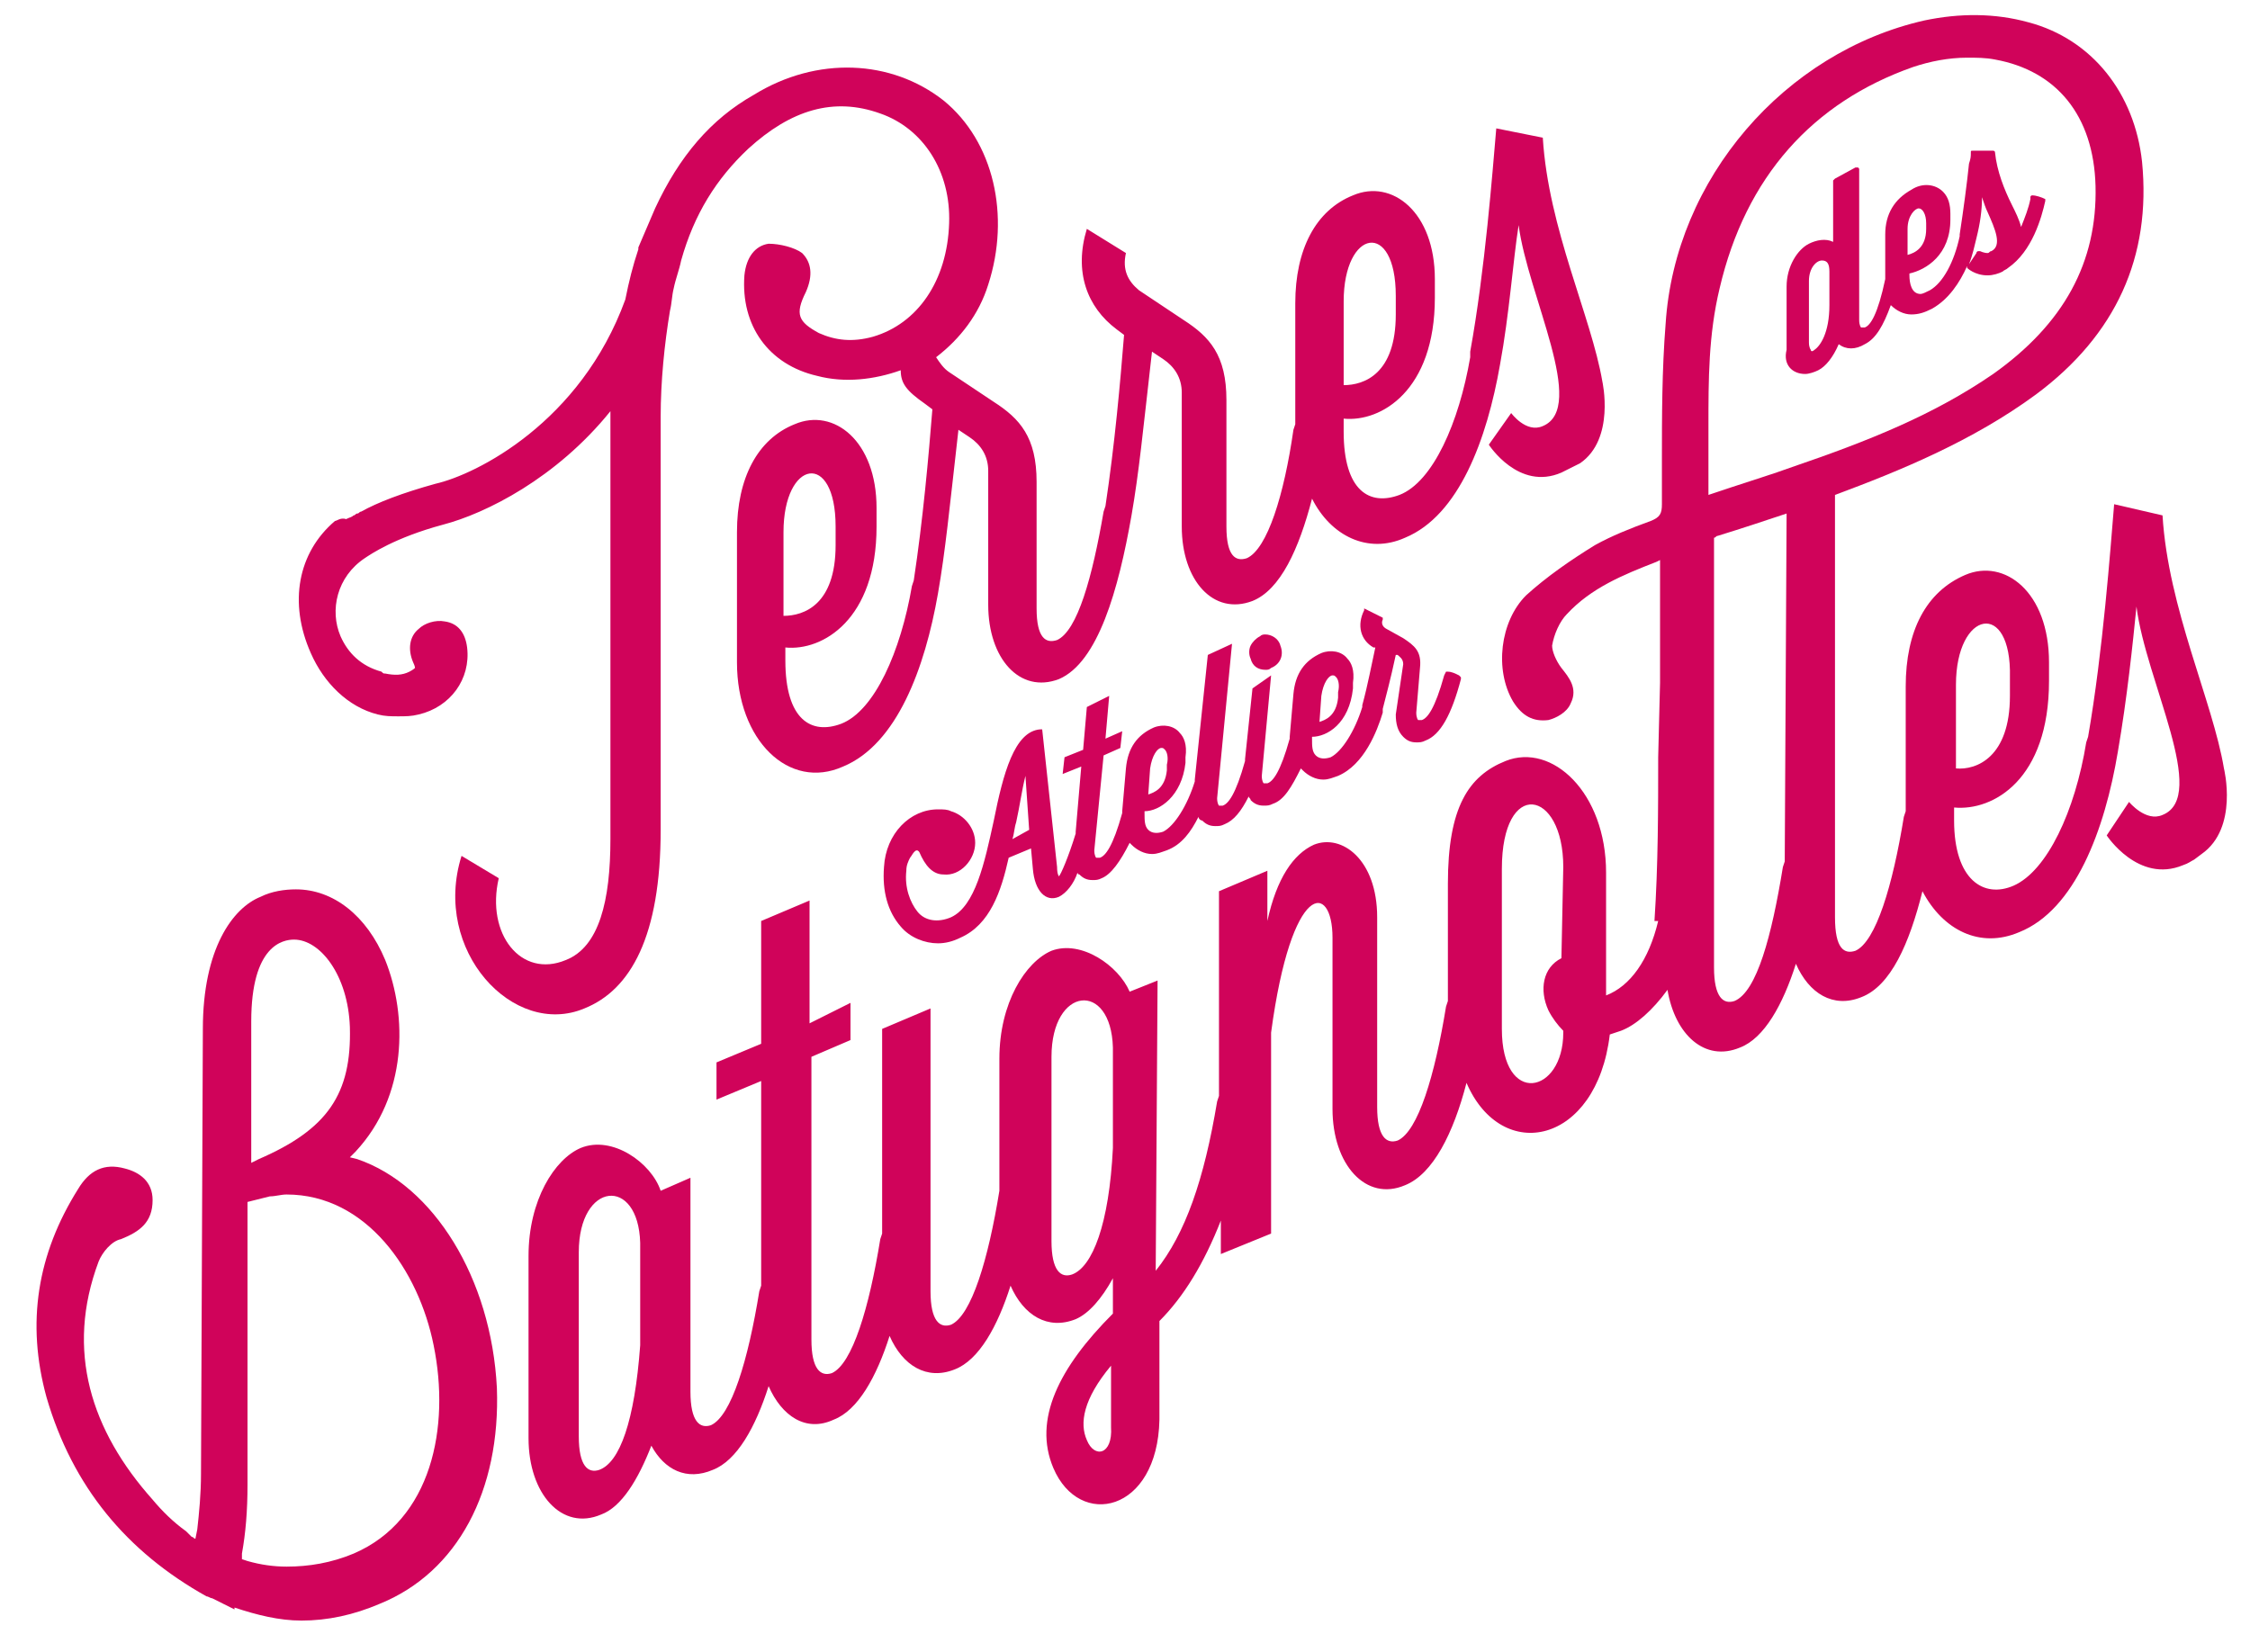
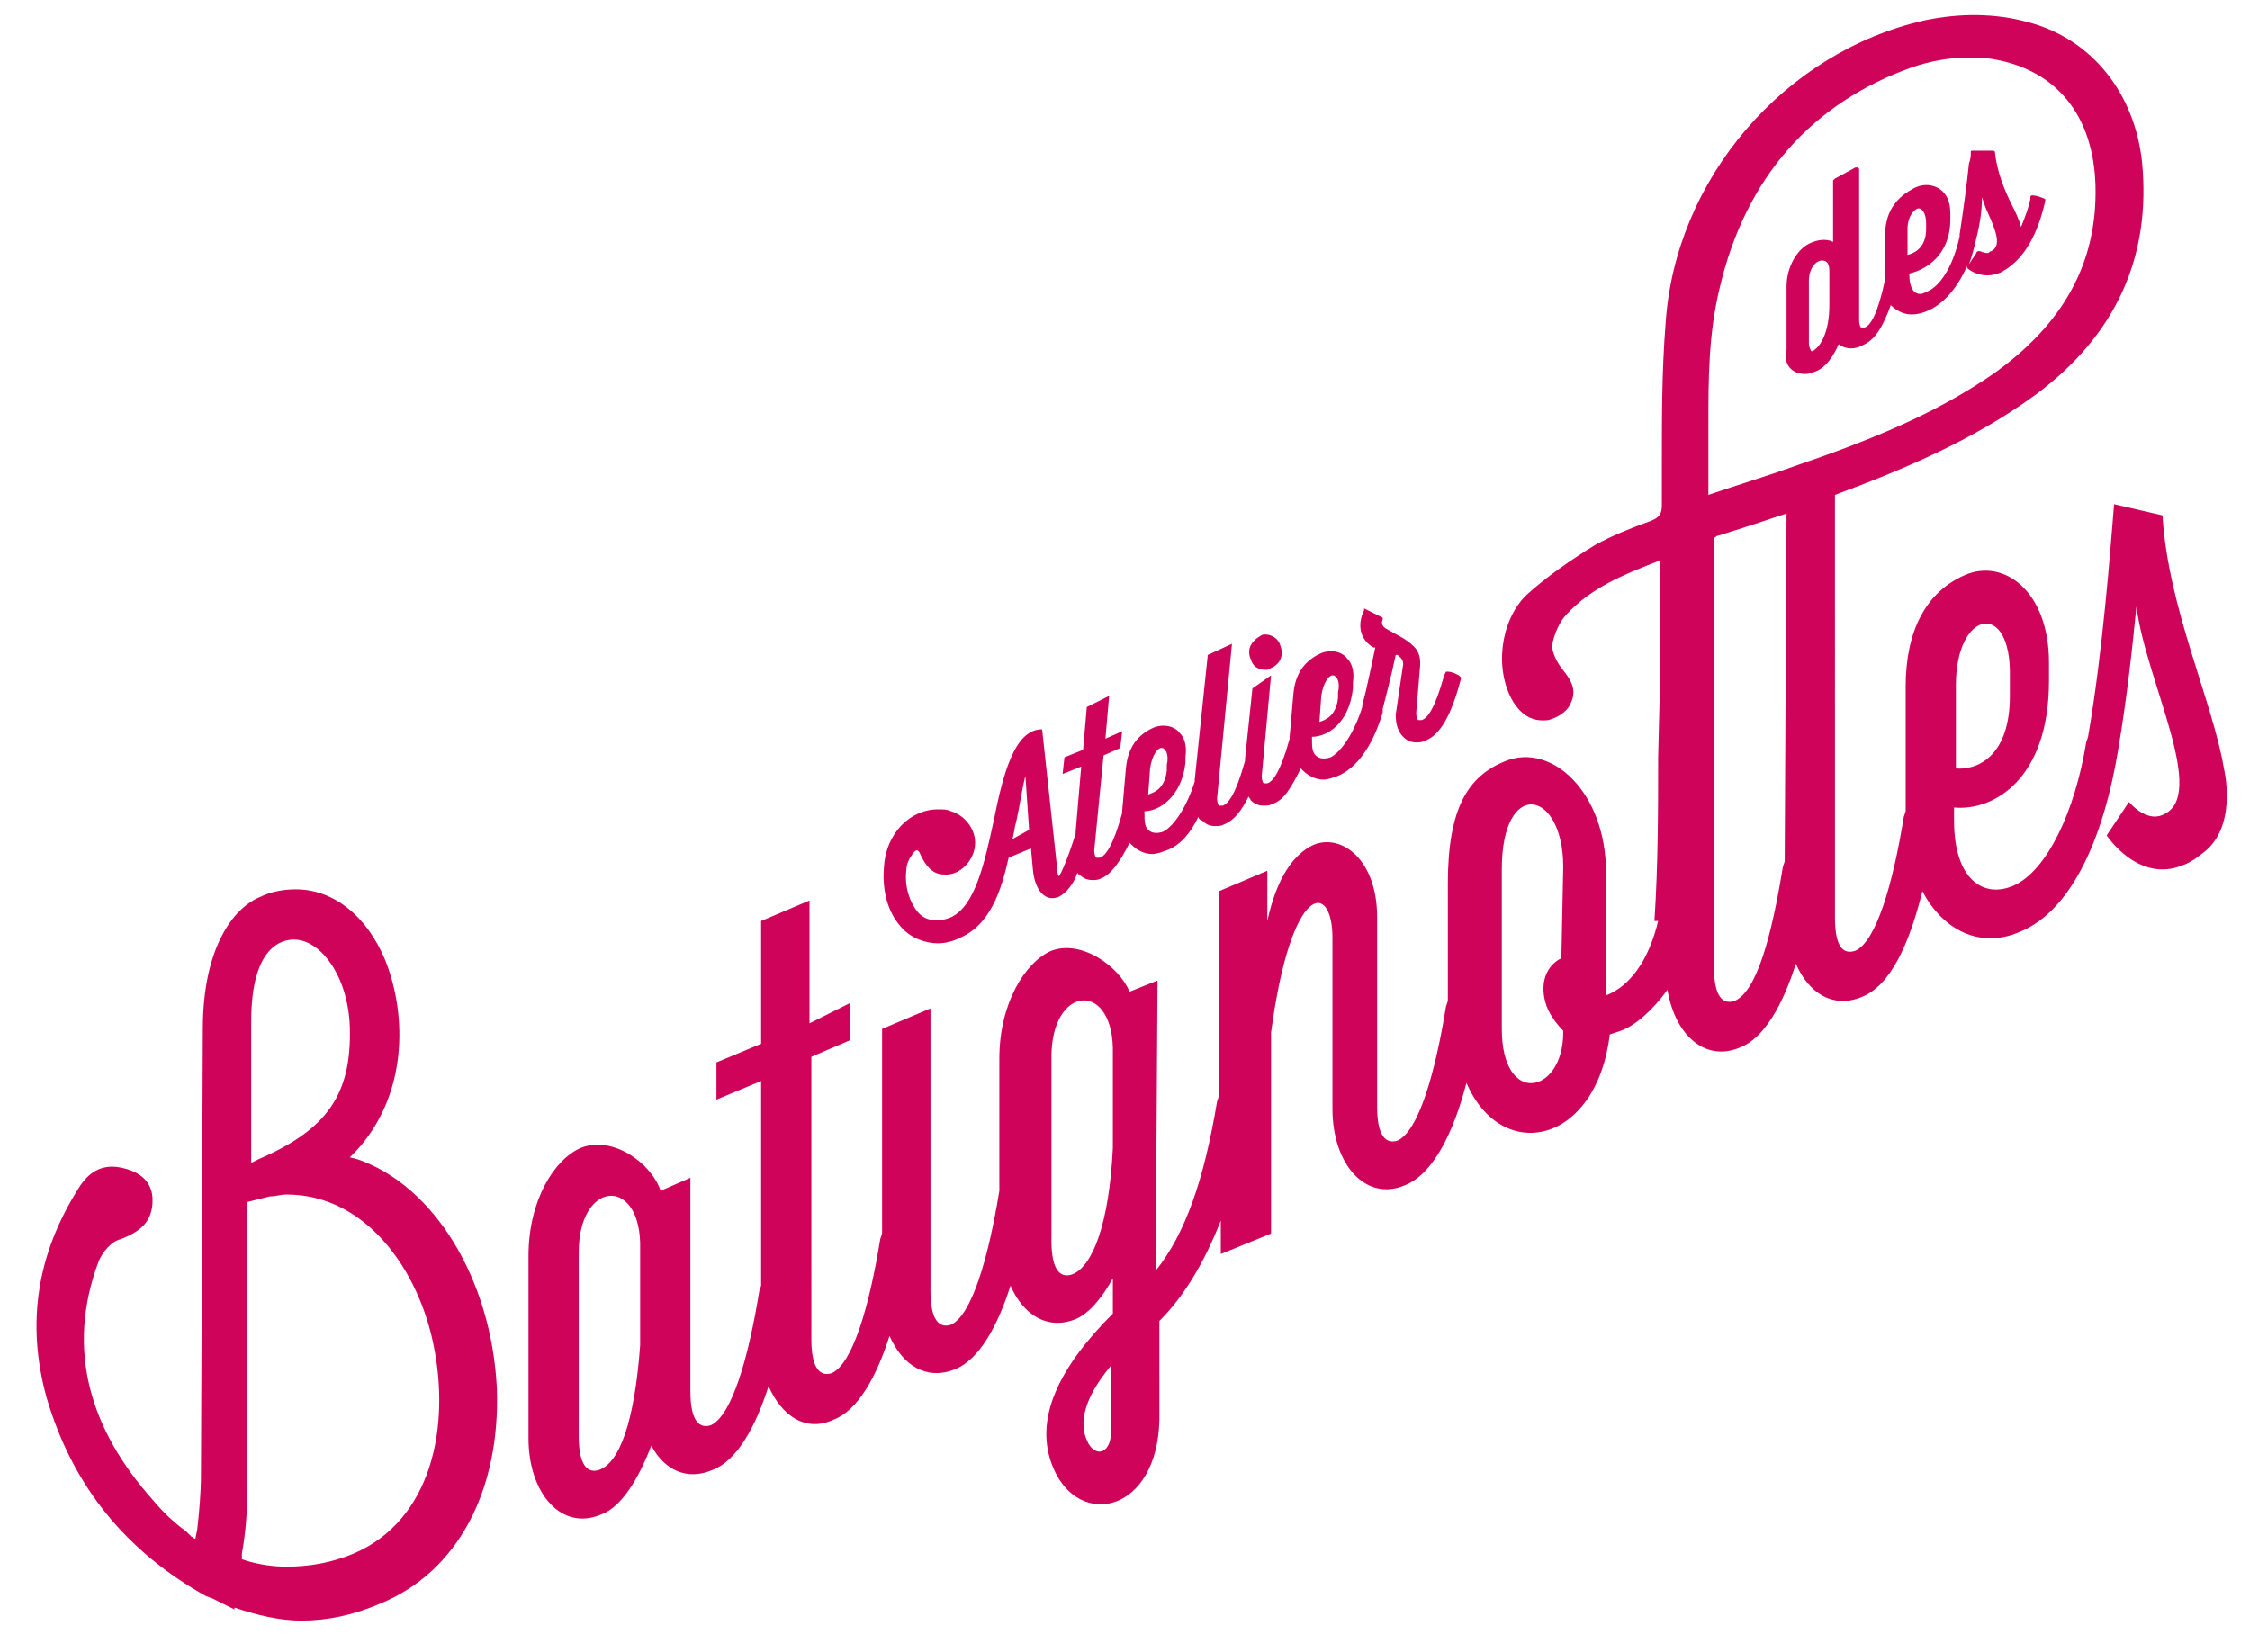
<svg xmlns="http://www.w3.org/2000/svg" version="1.1" id="Layer_1" x="0px" y="0px" viewBox="0 0 120.9 88.8" style="enable-background:new 0 0 120.9 88.8;" xml:space="preserve">
  <style type="text/css">
	.st0{fill:#D0035A;}
</style>
  <g>
    <g>
      <path class="st0" d="M68,36c0.1,0,0.2,0,0.3-0.1c0.5-0.2,0.7-0.7,0.5-1.2c-0.1-0.4-0.5-0.6-0.8-0.6c-0.1,0-0.2,0-0.3,0.1    c-0.2,0.1-0.4,0.3-0.5,0.5s-0.1,0.5,0,0.7C67.3,35.8,67.6,36,68,36z" />
      <path class="st0" d="M75.4,39.6c0.2,0.2,0.4,0.3,0.7,0.3c0.2,0,0.3,0,0.5-0.1c0.8-0.3,1.4-1.4,1.9-3.3v-0.1l-0.1-0.1    c-0.2-0.1-0.4-0.2-0.6-0.2h-0.1l-0.1,0.2c-0.5,1.8-0.9,2.3-1.2,2.4c-0.1,0-0.1,0-0.2,0c0,0-0.1-0.1-0.1-0.4l0.2-2.4    c0.1-0.9-0.3-1.2-0.9-1.6l-0.9-0.5c-0.2-0.1-0.3-0.3-0.2-0.5v-0.1l-1-0.5v0.1c-0.4,0.8-0.2,1.6,0.5,2h0.1l0,0    c-0.2,0.9-0.4,2-0.7,3.1V38c-0.4,1.3-1.1,2.4-1.7,2.7c-0.3,0.1-0.6,0.1-0.8-0.1c-0.2-0.2-0.2-0.5-0.2-0.9v-0.1    c0.8,0,2-0.7,2.2-2.6v-0.3c0.1-0.7-0.1-1.1-0.3-1.3c-0.3-0.4-0.9-0.5-1.4-0.3c-0.9,0.4-1.4,1.1-1.5,2.2l-0.2,2.3v0.1    c-0.5,1.8-0.9,2.3-1.2,2.4H68h-0.1c0,0-0.1-0.1-0.1-0.4l0.5-5.4l-1,0.7l-0.4,3.8v0.1c-0.5,1.8-0.9,2.3-1.2,2.4c-0.1,0-0.1,0-0.2,0    c0,0-0.1-0.1-0.1-0.4l0.8-8.3l-1.3,0.6l-0.7,6.7V42c-0.4,1.3-1.1,2.4-1.7,2.7c-0.3,0.1-0.6,0.1-0.8-0.1c-0.2-0.2-0.2-0.5-0.2-0.9    v-0.1c0.8,0,2-0.8,2.2-2.6v-0.3c0.1-0.7-0.1-1.1-0.3-1.3c-0.3-0.4-0.9-0.5-1.4-0.3c-0.9,0.4-1.4,1.1-1.5,2.2l-0.2,2.3v0.1    c-0.5,1.8-0.9,2.3-1.2,2.4c-0.1,0-0.1,0-0.2,0c0,0-0.1-0.1-0.1-0.4l0.5-5.1l0.9-0.4l0.1-0.9l-0.9,0.4l0.2-2.3L58.4,38l-0.2,2.3    l-1,0.4l-0.1,0.9l1-0.4l-0.3,3.5v0.1c-0.4,1.3-0.8,2.2-0.9,2.3c0,0-0.1-0.1-0.1-0.5L56,39.2h-0.1c-1.4,0.1-2,2.4-2.5,4.9    c-0.5,2.3-1,4.6-2.3,5.2c-0.7,0.3-1.4,0.2-1.8-0.3c-0.4-0.5-0.7-1.3-0.6-2.2c0-0.3,0.1-0.5,0.2-0.7c0.1-0.1,0.3-0.6,0.5-0.3    c0.3,0.7,0.7,1.2,1.3,1.2c0.9,0.1,1.7-0.8,1.7-1.7c0-0.8-0.6-1.5-1.3-1.7c-0.2-0.1-0.4-0.1-0.7-0.1c-1.5,0-2.8,1.3-2.9,3.1    c-0.1,1.3,0.2,2.4,0.9,3.2c0.5,0.6,1.3,0.9,2,0.9c0.4,0,0.8-0.1,1.2-0.3c1.6-0.7,2.2-2.5,2.6-4.3l1.2-0.5l0.1,1.1    c0.1,1.2,0.7,1.8,1.4,1.5c0.4-0.2,0.8-0.7,1-1.3c0,0,0,0.1,0.1,0.1c0.2,0.2,0.4,0.3,0.7,0.3c0.2,0,0.3,0,0.5-0.1    c0.5-0.2,1-0.9,1.5-1.9l0.1,0.1c0.3,0.3,0.7,0.5,1.1,0.5c0.3,0,0.5-0.1,0.8-0.2c0.8-0.3,1.3-1,1.7-1.8c0,0.1,0.1,0.2,0.2,0.2    c0.2,0.2,0.4,0.3,0.7,0.3c0.2,0,0.3,0,0.5-0.1c0.5-0.2,0.9-0.7,1.3-1.5c0,0.1,0.1,0.1,0.1,0.2c0.2,0.2,0.4,0.3,0.7,0.3    c0.2,0,0.3,0,0.5-0.1c0.6-0.2,1-0.9,1.5-1.9l0.1,0.1c0.3,0.3,0.7,0.5,1.1,0.5c0.3,0,0.5-0.1,0.8-0.2c1.4-0.6,2.1-2.4,2.4-3.4l0,0    v-0.1l0,0v-0.1l0,0c0.2-0.8,0.4-1.5,0.7-2.9h0.1c0.1,0.1,0.3,0.2,0.3,0.5L75,38.4C75,38.9,75.1,39.3,75.4,39.6z M71,37.4    c0.1-0.7,0.4-1.1,0.6-1.1c0.1,0,0.1,0,0.2,0.1s0.2,0.4,0.1,0.8v0.3c-0.1,1-0.7,1.2-1,1.3L71,37.4z M61.8,41.3    c0.1-0.7,0.4-1.1,0.6-1.1c0.1,0,0.1,0,0.2,0.1c0.1,0.1,0.2,0.4,0.1,0.8v0.3c-0.1,1-0.7,1.2-1,1.3L61.8,41.3z M54.4,45.1    c0.1-0.3,0.1-0.6,0.2-0.9c0.2-0.9,0.3-1.7,0.5-2.5l0.2,2.9L54.4,45.1z" />
-       <path class="st0" d="M20.3,38.4L20.3,38.4c0.4,0.1,0.7,0.1,1.1,0.1s0.7,0,1.1-0.1c1.7-0.4,2.8-1.9,2.6-3.6    c-0.1-0.8-0.5-1.3-1.2-1.4c-0.5-0.1-1.1,0.1-1.4,0.4c-0.5,0.4-0.6,1.1-0.3,1.8c0.1,0.2,0.1,0.3,0.1,0.3S22.2,36,22,36.1    c-0.4,0.2-0.8,0.2-1.3,0.1c-0.1,0-0.1,0-0.2-0.1l0,0c-1.1-0.3-1.8-1-2.2-1.9c-0.6-1.4-0.2-3.2,1.3-4.2l0,0    c0.3-0.2,1.6-1.1,4.2-1.8c2.3-0.6,6.1-2.5,9-6.1v14.4c0,1,0,2.2,0,3.6l0,0v5c0,3.3-0.6,5.8-2.4,6.5c-2.4,1-4.3-1.4-3.6-4.4l-2-1.2    c-1.6,5.1,2.8,9.8,6.6,8.2c2.5-1,4.1-3.9,4.1-9.6v-3.8l0,0c0-0.2,0-0.4,0-0.6V22.4c0-1.9,0.2-3.9,0.5-5.7c0.1-0.4,0.1-0.8,0.2-1.2    c0.1-0.5,0.3-1,0.4-1.5c0.7-2.5,1.9-4.4,3.6-6c2.3-2.1,4.6-2.8,7.1-1.9c2.3,0.8,3.8,3.1,3.7,5.9c-0.1,3.1-1.7,5.4-4.1,6.1    c-1.1,0.3-2,0.2-2.9-0.2c-1.1-0.6-1.3-1-0.7-2.2c0.4-0.9,0.3-1.6-0.2-2.1c-0.4-0.3-1.2-0.5-1.8-0.5c-0.7,0.1-1.2,0.7-1.3,1.7    c-0.2,2.7,1.3,4.8,3.9,5.4c1.5,0.4,3.1,0.2,4.5-0.3c0,0.7,0.3,1.1,1.3,1.8l0.4,0.3c-0.2,2.5-0.5,5.9-1,9.2l0,0l0,0L49,31.5    c-0.6,3.5-2,6.7-3.8,7.4c-1.6,0.6-3-0.2-3-3.4v-0.7c2,0.2,4.9-1.5,4.9-6.5v-1c0-3.6-2.3-5.4-4.4-4.5c-2,0.8-3.1,2.9-3.1,5.8v7    c0,4.2,2.8,6.9,5.7,5.6c2.9-1.2,4.4-5.3,5.1-9.3l0,0l0,0c0.4-2.3,0.6-4.4,1.1-8.8l0.6,0.4c0.6,0.4,1,1,1,1.8v7.2    c0,2.9,1.7,4.8,3.8,4c2.1-0.9,3.2-4.8,3.9-8.8l0,0l0,0c0.4-2.3,0.6-4.4,1.1-8.8l0.6,0.4c0.6,0.4,1,1,1,1.8v7.2    c0,2.9,1.7,4.8,3.8,4c1.5-0.6,2.5-2.8,3.2-5.5c1,2,3,3,5,2.1c2.9-1.2,4.4-5.3,5.1-9.3l0,0l0,0c0.5-2.7,0.7-5.6,1-7.5    c0.5,3.8,3.7,9.8,1.3,10.8c-0.9,0.4-1.7-0.7-1.7-0.7L80,23.9c0,0,1.6,2.5,3.9,1.5c0.2-0.1,0.4-0.2,0.6-0.3l0.4-0.2    c1.9-1.3,1.2-4.4,1.2-4.4c-0.6-3.5-2.9-8.2-3.2-13.1l-2.5-0.5c-0.2,2.3-0.6,7.6-1.4,12l0,0l0,0v0.3c-0.6,3.5-2,6.7-3.8,7.4    c-1.6,0.6-3-0.2-3-3.4v-0.7c2,0.2,4.9-1.5,4.9-6.5v-1c0-3.6-2.3-5.4-4.4-4.5c-2,0.8-3.1,2.9-3.1,5.8v6.5l-0.1,0.3    C69,26.6,68.1,29.5,67,30c-0.6,0.2-1.1-0.1-1.1-1.7v-6.8c0-2.4-0.9-3.4-2.3-4.3l-2.4-1.6c-0.6-0.5-0.9-1.1-0.7-2l-2.1-1.3    c-0.7,2.3,0,4.2,1.6,5.4l0.4,0.3c-0.2,2.5-0.5,5.9-1,9.2l0,0l0,0l-0.1,0.3c-0.6,3.5-1.4,6.4-2.5,6.9c-0.6,0.2-1.1-0.1-1.1-1.7    v-6.8c0-2.4-0.9-3.4-2.3-4.3L51,20c-0.3-0.2-0.5-0.5-0.7-0.8c1.3-1,2.3-2.3,2.8-3.9c1.2-3.7,0.3-7.7-2.4-9.9    C47.9,3.2,43.9,3,40.5,5.1c-2.3,1.3-4,3.3-5.3,6.1c-0.3,0.7-0.6,1.4-0.9,2.1l0,0c0,0,0,0,0,0.1c-0.3,0.9-0.5,1.7-0.7,2.7    c-2.4,6.6-8,9.4-10.2,9.9c-1.8,0.5-3.1,1-4,1.5c-0.1,0-0.1,0.1-0.2,0.1s-0.1,0.1-0.2,0.1c-0.1,0.1-0.2,0.1-0.4,0.2    C18.3,27.8,18.1,28,18,28l0,0c-2,1.7-2.5,4.4-1.3,7.1C17.4,36.7,18.7,38,20.3,38.4z M42.1,28.6c0-3.9,2.8-4.4,2.8-0.3v1    c0,3.2-1.7,3.8-2.8,3.8V28.6z M72.2,16.2c0-3.9,2.8-4.4,2.8-0.3v1c0,3.2-1.7,3.8-2.8,3.8V16.2z" />
      <g>
        <path class="st0" d="M19.2,62.3l-0.4-0.1l0.3-0.3c2.8-3,2.8-7.3,1.6-10.3c-1-2.4-2.8-3.8-4.8-3.8c-0.6,0-1.3,0.1-1.9,0.4     c-1.5,0.6-3.1,2.8-3.1,7.1l-0.1,23.9c0,1.1-0.1,2.1-0.2,3l-0.1,0.5c-0.1,0-0.1-0.1-0.2-0.1L10,82.3l0,0c-0.7-0.5-1.3-1.1-1.8-1.7     c-3.3-3.7-4.7-8-2.9-12.8c0.2-0.5,0.7-1.1,1.2-1.2c1-0.4,1.7-0.9,1.7-2.1c0-1-0.7-1.5-1.5-1.7c-1.1-0.3-1.9,0.1-2.5,1.1     C2,67.4,1.4,71.1,2.5,75.1c1.4,4.8,4.3,8.3,8.6,10.7c0.1,0,0.2,0.1,0.3,0.1c0.4,0.2,0.8,0.4,1.2,0.6v-0.1     c1.2,0.4,2.4,0.7,3.6,0.7l0,0c1.4,0,2.8-0.3,4.2-0.9c4.2-1.7,6.5-6.1,6.3-11.6C26.4,68.7,23.3,63.7,19.2,62.3z M13.5,54.9     c0-4.1,1.7-4.4,2.3-4.4c1.4,0,2.9,1.9,3,4.7c0.1,3.6-1.2,5.5-4.9,7.1l-0.4,0.2V54.9z M19,83.5c-1.2,0.5-2.4,0.7-3.6,0.7     c-0.7,0-1.4-0.1-2.1-0.3L13,83.8v-0.3c0.2-1.1,0.3-2.3,0.3-3.7V64.6l1.2-0.3c0.3,0,0.6-0.1,0.9-0.1c4.3,0,7.1,4.1,7.9,8.1     C24.2,76.7,23.2,81.7,19,83.5z" />
        <path class="st0" d="M97,20.1c0.2,0,0.5-0.1,0.7-0.2c0.4-0.2,0.8-0.7,1.1-1.4c0.4,0.3,0.9,0.3,1.4,0c0.6-0.3,1-1,1.4-2.1l0,0     c0.3,0.3,0.7,0.5,1.1,0.5s0.7-0.1,1.1-0.3c0.9-0.5,1.5-1.4,1.9-2.3c0,0,0,0,0,0.1c0,0,0.4,0.4,1.1,0.4c0.3,0,0.6-0.1,0.8-0.2     c0.1-0.1,0.2-0.1,0.3-0.2l0,0l0,0c1.3-0.9,1.8-2.7,2-3.6v-0.1c-0.2-0.1-0.5-0.2-0.7-0.2c0,0-0.1,0-0.1,0.1v0.1     c-0.1,0.5-0.3,1-0.5,1.5c-0.1-0.4-0.3-0.8-0.5-1.2c-0.4-0.8-0.8-1.8-0.9-2.8c0-0.1-0.1-0.1-0.1-0.1H106c-0.1,0-0.1,0-0.1,0.1     c0,0.2,0,0.3-0.1,0.6c-0.1,1-0.3,2.5-0.5,3.8l0,0v0.1c-0.3,1.4-0.9,2.5-1.6,2.9c-0.2,0.1-0.4,0.2-0.5,0.2c-0.5,0-0.6-0.6-0.6-1     v-0.1c0.9-0.2,2.2-1,2.2-2.9v-0.3c0-0.5-0.1-0.9-0.4-1.2c-0.4-0.4-1.1-0.5-1.7-0.1c-0.9,0.5-1.4,1.3-1.4,2.4v2.3V15     c-0.4,1.9-0.8,2.5-1.1,2.6h-0.1H100c0,0-0.1-0.1-0.1-0.4V9.1c0,0,0-0.1-0.1-0.1h-0.1l-1.1,0.6l-0.1,0.1V13     c-0.4-0.2-0.9-0.1-1.3,0.1c-0.6,0.3-1.2,1.2-1.2,2.3v3.4C95.8,19.6,96.3,20.1,97,20.1z M97.2,15.1c0-0.7,0.4-1.1,0.7-1.1     c0.3,0,0.4,0.2,0.4,0.6l0,0v1.8c0,1.5-0.5,2.2-0.8,2.4c-0.1,0.1-0.2,0.1-0.2,0c0,0-0.1-0.1-0.1-0.4V15.1z M102.5,12.3     c0-0.7,0.4-1.1,0.6-1.1s0.4,0.3,0.4,0.8v0.3c0,1-0.6,1.3-1,1.4V12.3z M106.2,12.8L106.2,12.8c0.2-0.8,0.3-1.5,0.3-2.2     c0.1,0.3,0.2,0.6,0.3,0.8c0.4,0.9,0.8,1.8,0.2,2.1c-0.1,0-0.1,0.1-0.2,0.1c-0.2,0-0.4-0.1-0.4-0.1h-0.1c0,0-0.1,0-0.1,0.1     l-0.4,0.6C106,13.7,106.1,13.2,106.2,12.8z" />
        <path class="st0" d="M119.5,41.3c-0.6-3.6-3-8.6-3.3-13.6l-2.6-0.6c-0.2,2.4-0.6,7.9-1.4,12.5l0,0l-0.1,0.3     c-0.6,3.7-2.1,6.9-3.9,7.7c-1.6,0.7-3.2-0.3-3.2-3.5v-0.7c2.1,0.2,5.1-1.5,5.1-6.8v-1c0-3.8-2.4-5.6-4.5-4.7s-3.2,3-3.2,6v6.7     l-0.1,0.3c-0.6,3.7-1.5,6.7-2.6,7.2c-0.6,0.2-1.1-0.1-1.1-1.8V26.6c3.5-1.3,7.4-2.9,10.8-5.4c4.3-3.2,6.2-7.4,5.7-12.5     c-0.4-3.7-2.7-6.6-6.1-7.5c-1.8-0.5-3.7-0.5-5.6-0.1C95.9,2.8,90,9.6,89.5,17.4c-0.2,2.5-0.2,5-0.2,7.4c0,0.7,0,1.5,0,2.3     c0,0.5-0.1,0.7-0.6,0.9c-1.1,0.4-2.1,0.8-3,1.3C84.4,30.1,83.1,31,82,32c-1.4,1.4-1.7,4-0.7,5.7c0.5,0.8,1.1,1.1,1.9,1     c0.4-0.1,1-0.4,1.2-0.9c0.4-0.8-0.1-1.4-0.5-1.9c-0.3-0.4-0.5-0.9-0.5-1.2c0.1-0.6,0.4-1.3,0.8-1.7c1.3-1.4,3-2.1,4.8-2.8     l0.2-0.1v6.6l-0.1,4c0,2.7,0,5.8-0.2,8.8h0.2c-0.5,2.1-1.5,3.5-2.8,4v-6.6c0-4.3-2.9-7-5.4-6c-2,0.8-3.1,2.5-3.1,6.6V51v2.8     l-0.1,0.3c-0.6,3.7-1.5,6.7-2.6,7.2c-0.6,0.2-1.1-0.2-1.1-1.8V49.3c0-3.1-1.9-4.5-3.4-3.9c-1.1,0.5-2,1.8-2.5,4.1v-2.7l-2.6,1.1     v11l0,0l-0.1,0.3c-0.7,4.2-1.7,7.1-3.3,9.1l0.1-15.6l-1.5,0.6c-0.6-1.4-2.6-2.8-4.2-2.2c-1.4,0.6-2.8,2.8-2.8,5.8v6.7l0,0l0,0.4     c-0.6,3.7-1.5,6.7-2.6,7.2C50.5,71.4,50,71,50,69.4V54.2l-2.6,1.1v11l0,0l-0.1,0.3c-0.6,3.7-1.5,6.7-2.6,7.2     c-0.6,0.2-1.1-0.2-1.1-1.8V56.8l2.1-0.9v-2L43.5,55v-6.6l-2.6,1.1v6.6l-2.4,1v2l2.4-1v11l0,0l-0.1,0.3c-0.6,3.7-1.5,6.7-2.6,7.2     c-0.6,0.2-1.1-0.2-1.1-1.8V63.3L35.5,64c-0.5-1.5-2.6-3-4.3-2.3c-1.4,0.6-2.8,2.8-2.8,5.8v9.8c0,3,1.8,5,3.9,4.1     c1.1-0.4,2-1.9,2.7-3.7c0.7,1.3,1.9,1.9,3.3,1.3c1.3-0.5,2.3-2.3,3-4.5c0.7,1.6,2,2.5,3.5,1.8c1.3-0.5,2.3-2.3,3-4.5     c0.7,1.6,2,2.4,3.5,1.8c1.3-0.5,2.3-2.3,3-4.5c0.7,1.6,2,2.4,3.5,1.8c0.7-0.3,1.4-1.1,2-2.2v1.9c-2.9,2.9-4.3,5.7-3.2,8.3     c1.4,3.3,5.6,2.4,5.7-2.6V71c1.3-1.3,2.4-3.1,3.3-5.4v1.8l2.7-1.1V55.5c1.1-8.2,3.3-8.1,3.3-5.1v9.2c0,3,1.8,5,3.9,4.1     c1.5-0.6,2.6-2.8,3.3-5.5c1.9,4.4,7,3.3,7.7-2.6l0.6-0.2c0.8-0.3,1.7-1.1,2.5-2.2c0.4,2.4,2,3.9,3.9,3.1c1.3-0.5,2.3-2.3,3-4.5     c0.7,1.6,2,2.4,3.5,1.8c1.6-0.6,2.6-2.9,3.3-5.7c1.1,2.1,3.1,3.1,5.2,2.2c3-1.2,4.6-5.5,5.3-9.7l0,0c0.5-2.9,0.8-5.8,1-7.8     c0.5,4,3.9,10.2,1.4,11.2c-0.9,0.4-1.8-0.7-1.8-0.7l-1.2,1.8c0,0,1.7,2.6,4.1,1.6c0.3-0.1,0.4-0.2,0.6-0.3l0.4-0.3     C120.3,44.5,119.5,41.3,119.5,41.3z M105.1,36.8c0-4,3-4.6,2.9-0.4v1c0,3.3-1.8,4-2.9,3.9V36.8z M32.2,79     c-0.6,0.2-1.1-0.2-1.1-1.8v-9.9c0-3.8,3.2-4.1,3.3-0.5v5.5C34.1,76.4,33.3,78.6,32.2,79z M57.6,68.5c-0.6,0.2-1.1-0.2-1.1-1.8     v-9.9c0-3.8,3.2-4.1,3.3-0.5v5.4C59.6,65.8,58.7,68.1,57.6,68.5z M58.4,77.4c-0.4-0.9-0.2-2.2,1.3-4v3.3     C59.8,78.2,58.8,78.4,58.4,77.4z M83.9,51.5L83.9,51.5c-1,0.5-1.2,1.7-0.7,2.8c0.2,0.4,0.5,0.8,0.8,1.1v0.1c0,3.3-3.3,4-3.3-0.2     V50v-3.3c0-4.9,3.3-4.3,3.3-0.1L83.9,51.5z M92.4,15.5c1.4-6,5-10,10.4-11.9c0.9-0.3,1.9-0.5,2.9-0.5c0.5,0,1,0,1.5,0.1     c3.3,0.6,5.3,3,5.4,6.8c0.1,4.1-1.7,7.4-5.5,10.1c-3.2,2.2-6.7,3.6-10.8,5c-1.1,0.4-2.1,0.7-3.3,1.1l-1.2,0.4c0-1.3,0-2.5,0-3.7     C91.8,20.4,91.8,18,92.4,15.5z M93.2,53.8c-0.6,0.2-1.1-0.2-1.1-1.8V28.9c0.1,0,0.1-0.1,0.2-0.1c1.3-0.4,2.5-0.8,3.7-1.2     l-0.1,18.7l0,0l-0.1,0.3C95.2,50.3,94.4,53.3,93.2,53.8z" />
      </g>
    </g>
  </g>
</svg>